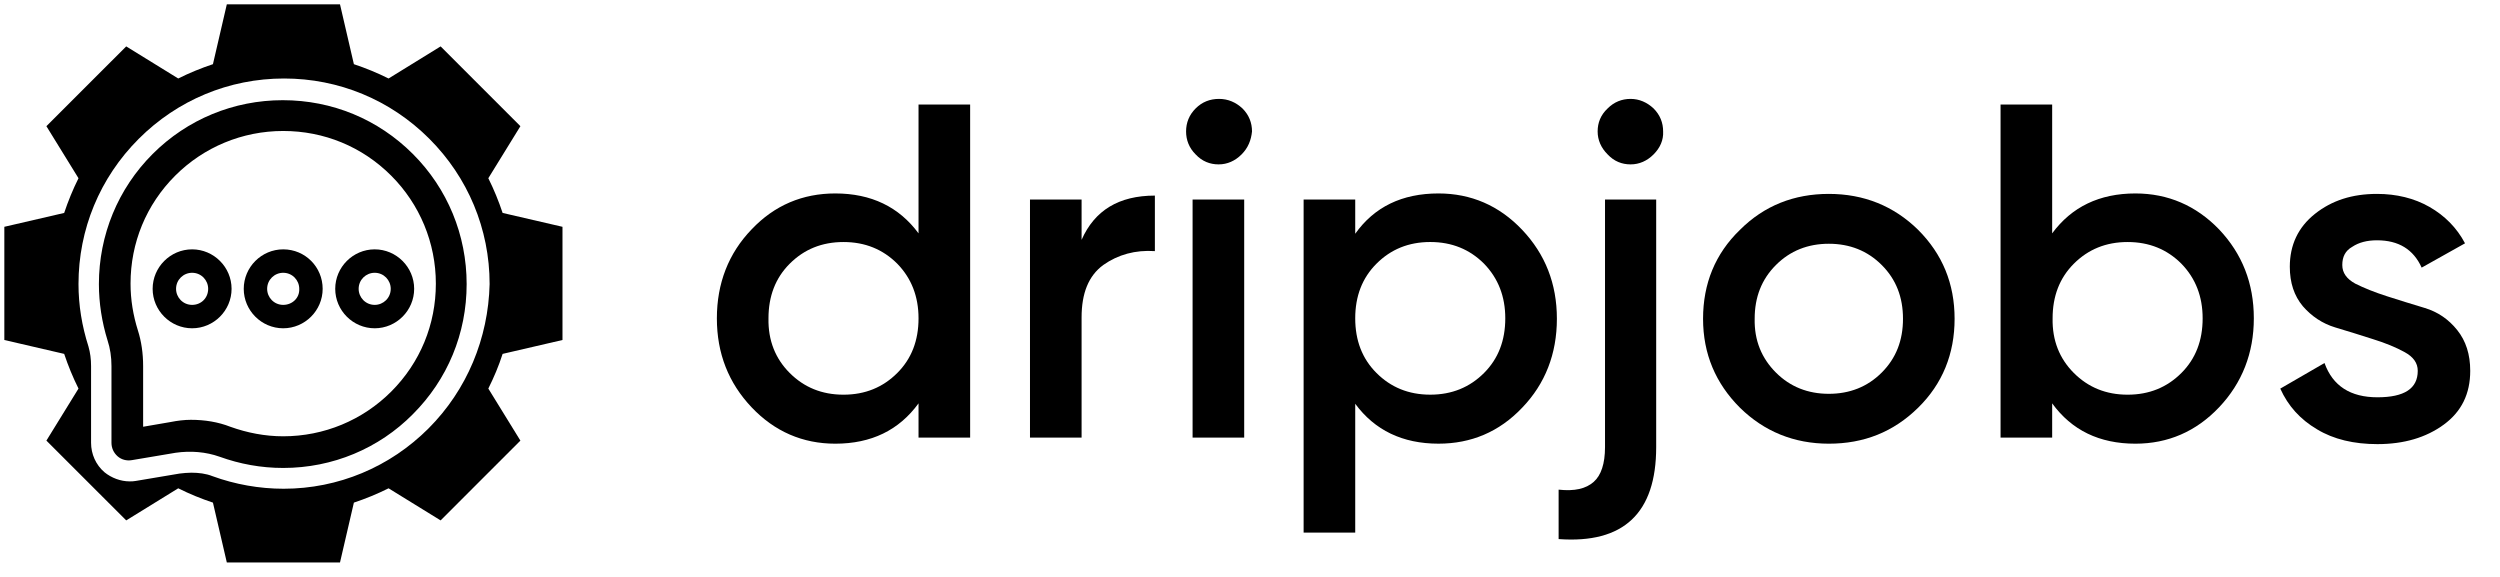
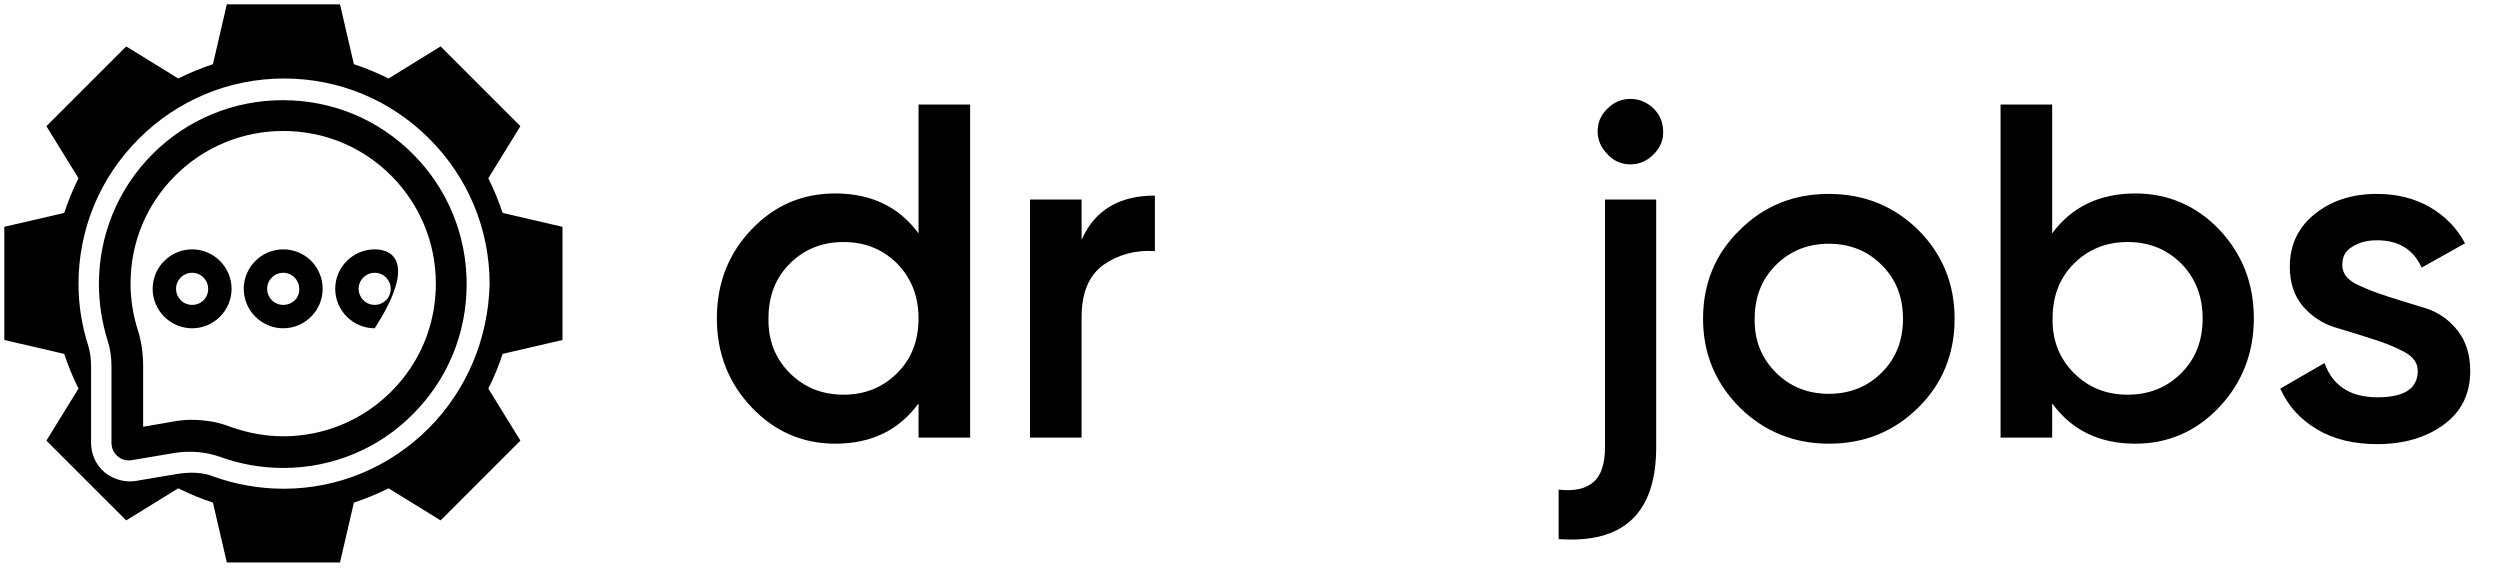
<svg xmlns="http://www.w3.org/2000/svg" fill="none" height="100%" overflow="visible" preserveAspectRatio="none" style="display: block;" viewBox="0 0 143 33" width="100%">
  <g id="Logo">
    <g id="Group">
      <g id="Group_2">
        <path d="M16.199 26.767C14.934 26.767 13.719 26.543 12.553 26.122C11.784 25.849 10.915 25.774 10.047 25.898L7.542 26.32C7.244 26.37 6.946 26.295 6.723 26.097C6.5 25.898 6.376 25.625 6.376 25.328V20.937C6.376 20.416 6.301 19.92 6.153 19.474C5.83 18.432 5.657 17.34 5.657 16.249C5.657 13.446 6.748 10.791 8.732 8.807C10.717 6.822 13.371 5.731 16.174 5.731C19.002 5.731 21.632 6.822 23.616 8.807C25.601 10.791 26.692 13.446 26.692 16.249C26.692 19.077 25.601 21.706 23.616 23.691C21.681 25.65 19.027 26.767 16.199 26.767ZM10.915 24.013C11.709 24.013 12.478 24.137 13.173 24.41C14.14 24.757 15.157 24.956 16.199 24.956C18.531 24.956 20.739 24.038 22.376 22.401C24.038 20.739 24.931 18.556 24.931 16.224C24.931 13.892 24.013 11.684 22.376 10.047C20.714 8.385 18.531 7.492 16.199 7.492C13.867 7.492 11.66 8.41 10.022 10.047C8.36 11.709 7.467 13.892 7.467 16.224C7.467 17.142 7.616 18.035 7.889 18.903C8.088 19.523 8.187 20.218 8.187 20.937V24.41L9.774 24.137C10.146 24.063 10.543 24.013 10.915 24.013Z" fill="#080119" id="Vector" style="fill:#080119;fill:color(display-p3 0.031 0.004 0.098);fill-opacity:1;" />
      </g>
      <path d="M28.75 20.242L32.174 19.448V12.973L28.75 12.18C28.527 11.51 28.254 10.84 27.932 10.195L29.767 7.218L25.203 2.654L22.226 4.49C21.581 4.167 20.912 3.894 20.242 3.671L19.448 0.248H12.974L12.18 3.671C11.51 3.894 10.84 4.167 10.195 4.49L7.219 2.654L2.654 7.218L4.49 10.195C4.167 10.84 3.895 11.51 3.671 12.18L0.248 12.973V19.448L3.671 20.242C3.895 20.911 4.167 21.581 4.49 22.226L2.654 25.203L7.219 29.767L10.195 27.931C10.84 28.254 11.51 28.527 12.18 28.75L12.974 32.173H19.448L20.242 28.75C20.912 28.527 21.581 28.254 22.226 27.931L25.203 29.767L29.767 25.203L27.932 22.226C28.254 21.581 28.527 20.936 28.75 20.242ZM24.509 24.508C22.301 26.716 19.349 27.956 16.223 27.956C14.834 27.956 13.445 27.708 12.155 27.237C11.783 27.088 11.361 27.038 10.94 27.038C10.716 27.038 10.493 27.063 10.27 27.088L7.764 27.51C7.64 27.535 7.516 27.535 7.417 27.535C6.896 27.535 6.375 27.336 5.978 27.014C5.482 26.592 5.209 25.972 5.209 25.327V20.936C5.209 20.539 5.16 20.167 5.06 19.82C4.688 18.654 4.49 17.463 4.49 16.248C4.49 13.122 5.705 10.17 7.938 7.938C10.146 5.73 13.098 4.49 16.248 4.49C19.374 4.49 22.326 5.705 24.558 7.938C26.766 10.146 28.006 13.097 28.006 16.248C27.932 19.349 26.716 22.3 24.509 24.508Z" fill="#080119" id="Vector_2" style="fill:#080119;fill:color(display-p3 0.031 0.004 0.098);fill-opacity:1;" />
      <path d="M10.989 14.263C9.748 14.263 8.731 15.28 8.731 16.521C8.731 17.761 9.748 18.778 10.989 18.778C12.229 18.778 13.246 17.761 13.246 16.521C13.246 15.28 12.229 14.263 10.989 14.263ZM10.989 17.439C10.468 17.439 10.071 17.017 10.071 16.521C10.071 16 10.493 15.603 10.989 15.603C11.51 15.603 11.907 16.025 11.907 16.521C11.907 17.042 11.51 17.439 10.989 17.439Z" fill="#080119" id="Vector_3" style="fill:#080119;fill:color(display-p3 0.031 0.004 0.098);fill-opacity:1;" />
      <path d="M16.199 14.263C14.959 14.263 13.942 15.28 13.942 16.521C13.942 17.761 14.959 18.778 16.199 18.778C17.439 18.778 18.456 17.761 18.456 16.521C18.456 15.28 17.464 14.263 16.199 14.263ZM16.199 17.439C15.678 17.439 15.281 17.017 15.281 16.521C15.281 16 15.703 15.603 16.199 15.603C16.72 15.603 17.117 16.025 17.117 16.521C17.142 17.042 16.72 17.439 16.199 17.439Z" fill="#080119" id="Vector_4" style="fill:#080119;fill:color(display-p3 0.031 0.004 0.098);fill-opacity:1;" />
-       <path d="M21.433 14.263C20.192 14.263 19.175 15.28 19.175 16.521C19.175 17.761 20.192 18.778 21.433 18.778C22.673 18.778 23.69 17.761 23.69 16.521C23.69 15.28 22.673 14.263 21.433 14.263ZM21.433 17.439C20.912 17.439 20.515 17.017 20.515 16.521C20.515 16 20.936 15.603 21.433 15.603C21.953 15.603 22.35 16.025 22.35 16.521C22.35 17.042 21.929 17.439 21.433 17.439Z" fill="#080119" id="Vector_5" style="fill:#080119;fill:color(display-p3 0.031 0.004 0.098);fill-opacity:1;" />
+       <path d="M21.433 14.263C20.192 14.263 19.175 15.28 19.175 16.521C19.175 17.761 20.192 18.778 21.433 18.778C23.69 15.28 22.673 14.263 21.433 14.263ZM21.433 17.439C20.912 17.439 20.515 17.017 20.515 16.521C20.515 16 20.936 15.603 21.433 15.603C21.953 15.603 22.35 16.025 22.35 16.521C22.35 17.042 21.929 17.439 21.433 17.439Z" fill="#080119" id="Vector_5" style="fill:#080119;fill:color(display-p3 0.031 0.004 0.098);fill-opacity:1;" />
      <g id="Group_3">
        <path d="M52.54 5.98H55.492V25.031H52.54V23.072C51.423 24.61 49.836 25.379 47.777 25.379C45.916 25.379 44.304 24.684 42.989 23.295C41.675 21.906 41.005 20.219 41.005 18.21C41.005 16.2 41.675 14.489 42.989 13.124C44.304 11.735 45.916 11.065 47.777 11.065C49.836 11.065 51.423 11.834 52.54 13.348V5.98ZM45.172 21.335C45.991 22.154 47.008 22.576 48.248 22.576C49.488 22.576 50.505 22.154 51.324 21.335C52.143 20.517 52.54 19.475 52.54 18.21C52.54 16.969 52.143 15.927 51.324 15.084C50.505 14.265 49.488 13.844 48.248 13.844C47.008 13.844 45.991 14.265 45.172 15.084C44.353 15.903 43.957 16.945 43.957 18.21C43.932 19.475 44.353 20.517 45.172 21.335Z" fill="#080119" id="Vector_6" style="fill:#080119;fill:color(display-p3 0.031 0.004 0.098);fill-opacity:1;" />
        <path d="M61.867 13.719C62.611 12.032 64 11.188 66.059 11.188V14.364C64.943 14.289 63.951 14.562 63.107 15.158C62.264 15.778 61.867 16.77 61.867 18.159V25.03H58.915V11.412H61.867V13.719Z" fill="#080119" id="Vector_7" style="fill:#080119;fill:color(display-p3 0.031 0.004 0.098);fill-opacity:1;" />
-         <path d="M71.019 8.832C70.647 9.205 70.201 9.403 69.705 9.403C69.209 9.403 68.762 9.229 68.39 8.832C68.018 8.46 67.844 8.014 67.844 7.518C67.844 7.022 68.018 6.575 68.39 6.203C68.762 5.831 69.209 5.657 69.73 5.657C70.251 5.657 70.697 5.856 71.069 6.203C71.441 6.575 71.615 7.022 71.615 7.518C71.565 8.014 71.392 8.46 71.019 8.832ZM68.216 25.031V11.412H71.168V25.031H68.216Z" fill="#080119" id="Vector_8" style="fill:#080119;fill:color(display-p3 0.031 0.004 0.098);fill-opacity:1;" />
-         <path d="M82.282 11.065C84.142 11.065 85.755 11.759 87.07 13.148C88.384 14.537 89.054 16.224 89.054 18.233C89.054 20.243 88.384 21.954 87.07 23.319C85.755 24.708 84.142 25.378 82.282 25.378C80.223 25.378 78.635 24.609 77.519 23.096V30.463H74.567V11.412H77.519V13.371C78.611 11.834 80.198 11.065 82.282 11.065ZM78.735 21.334C79.553 22.153 80.57 22.575 81.811 22.575C83.051 22.575 84.068 22.153 84.887 21.334C85.705 20.516 86.102 19.474 86.102 18.209C86.102 16.968 85.705 15.927 84.887 15.083C84.068 14.264 83.051 13.843 81.811 13.843C80.57 13.843 79.553 14.264 78.735 15.083C77.916 15.902 77.519 16.944 77.519 18.209C77.519 19.474 77.916 20.516 78.735 21.334Z" fill="#080119" id="Vector_9" style="fill:#080119;fill:color(display-p3 0.031 0.004 0.098);fill-opacity:1;" />
        <path d="M91.807 25.577V11.412H94.734V25.577C94.734 29.347 92.874 31.108 89.153 30.835V28.008C90.07 28.107 90.715 27.958 91.162 27.561C91.584 27.189 91.807 26.519 91.807 25.577ZM94.585 8.832C94.213 9.205 93.767 9.403 93.27 9.403C92.774 9.403 92.328 9.229 91.956 8.832C91.584 8.46 91.385 8.014 91.385 7.518C91.385 7.022 91.559 6.575 91.956 6.203C92.328 5.831 92.774 5.657 93.27 5.657C93.767 5.657 94.213 5.856 94.585 6.203C94.957 6.575 95.131 7.022 95.131 7.518C95.156 8.014 94.957 8.46 94.585 8.832Z" fill="#080119" id="Vector_10" style="fill:#080119;fill:color(display-p3 0.031 0.004 0.098);fill-opacity:1;" />
        <path d="M104.609 25.379C102.624 25.379 100.913 24.684 99.524 23.32C98.135 21.931 97.415 20.244 97.415 18.235C97.415 16.225 98.11 14.514 99.524 13.149C100.913 11.76 102.624 11.091 104.609 11.091C106.618 11.091 108.33 11.785 109.719 13.149C111.108 14.539 111.803 16.225 111.803 18.235C111.803 20.244 111.108 21.956 109.719 23.32C108.305 24.709 106.618 25.379 104.609 25.379ZM101.583 21.311C102.401 22.129 103.418 22.526 104.609 22.526C105.8 22.526 106.817 22.129 107.635 21.311C108.454 20.492 108.851 19.475 108.851 18.235C108.851 16.994 108.454 15.977 107.635 15.159C106.817 14.34 105.8 13.943 104.609 13.943C103.418 13.943 102.401 14.34 101.583 15.159C100.764 15.977 100.367 16.994 100.367 18.235C100.342 19.475 100.764 20.492 101.583 21.311Z" fill="#080119" id="Vector_11" style="fill:#080119;fill:color(display-p3 0.031 0.004 0.098);fill-opacity:1;" />
        <path d="M122.146 11.065C124.007 11.065 125.619 11.76 126.934 13.124C128.249 14.514 128.919 16.2 128.919 18.21C128.919 20.194 128.249 21.906 126.934 23.295C125.619 24.684 124.007 25.379 122.146 25.379C120.088 25.379 118.5 24.61 117.384 23.072V25.031H114.432V5.98H117.384V13.348C118.5 11.834 120.088 11.065 122.146 11.065ZM118.624 21.335C119.443 22.154 120.46 22.576 121.7 22.576C122.94 22.576 123.957 22.154 124.776 21.335C125.595 20.517 125.991 19.475 125.991 18.21C125.991 16.969 125.595 15.927 124.776 15.084C123.957 14.265 122.94 13.844 121.7 13.844C120.46 13.844 119.443 14.265 118.624 15.084C117.805 15.903 117.409 16.945 117.409 18.21C117.384 19.475 117.805 20.517 118.624 21.335Z" fill="#080119" id="Vector_12" style="fill:#080119;fill:color(display-p3 0.031 0.004 0.098);fill-opacity:1;" />
        <path d="M133.979 15.159C133.979 15.605 134.227 15.953 134.723 16.225C135.219 16.474 135.84 16.722 136.534 16.945C137.229 17.168 137.948 17.391 138.692 17.615C139.436 17.838 140.057 18.26 140.553 18.88C141.049 19.5 141.297 20.269 141.297 21.212C141.297 22.526 140.801 23.543 139.784 24.288C138.767 25.032 137.502 25.404 135.988 25.404C134.649 25.404 133.483 25.131 132.54 24.56C131.573 23.99 130.878 23.221 130.432 22.229L132.962 20.765C133.433 22.08 134.45 22.725 135.988 22.725C137.526 22.725 138.295 22.229 138.295 21.212C138.295 20.765 138.047 20.418 137.551 20.145C137.055 19.872 136.46 19.624 135.74 19.401C135.046 19.177 134.326 18.954 133.582 18.731C132.838 18.508 132.218 18.086 131.722 17.515C131.226 16.92 130.977 16.176 130.977 15.258C130.977 14.018 131.449 13.001 132.416 12.232C133.384 11.463 134.55 11.091 135.964 11.091C137.08 11.091 138.097 11.339 138.965 11.835C139.833 12.331 140.528 13.025 140.999 13.918L138.519 15.308C138.047 14.266 137.204 13.745 135.964 13.745C135.393 13.745 134.922 13.869 134.55 14.117C134.153 14.34 133.979 14.688 133.979 15.159Z" fill="#080119" id="Vector_13" style="fill:#080119;fill:color(display-p3 0.031 0.004 0.098);fill-opacity:1;" />
      </g>
    </g>
  </g>
</svg>